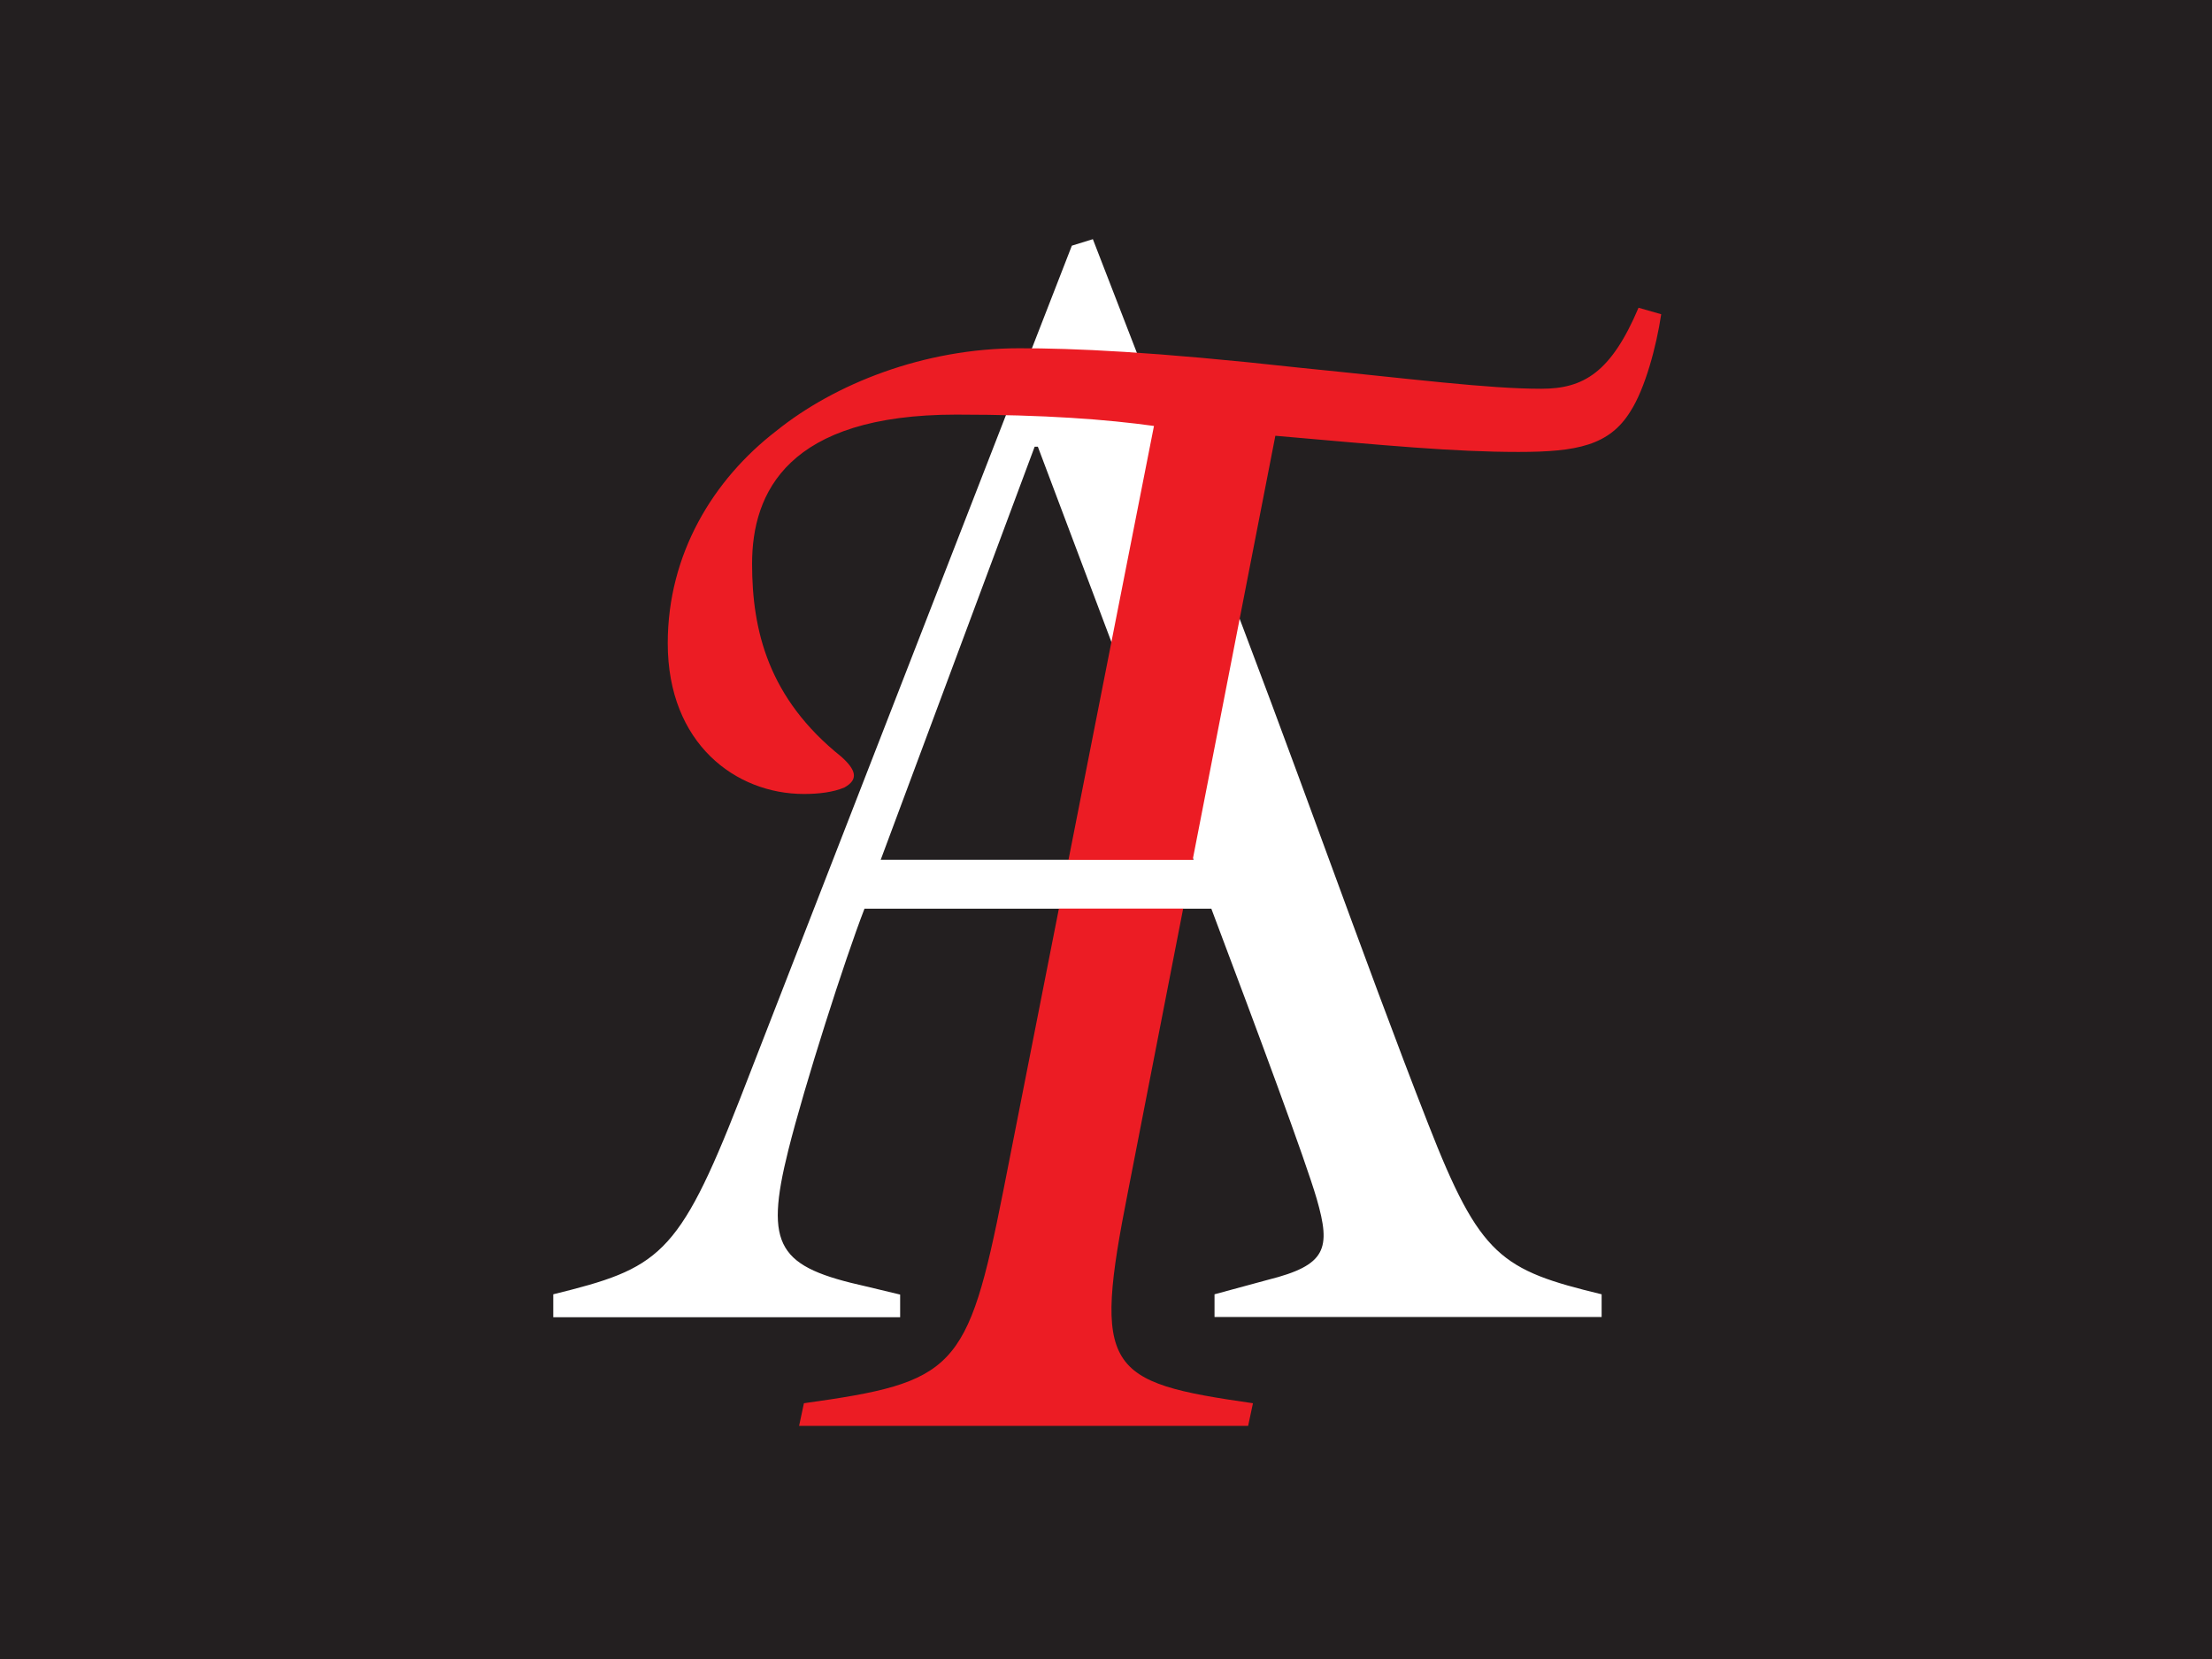
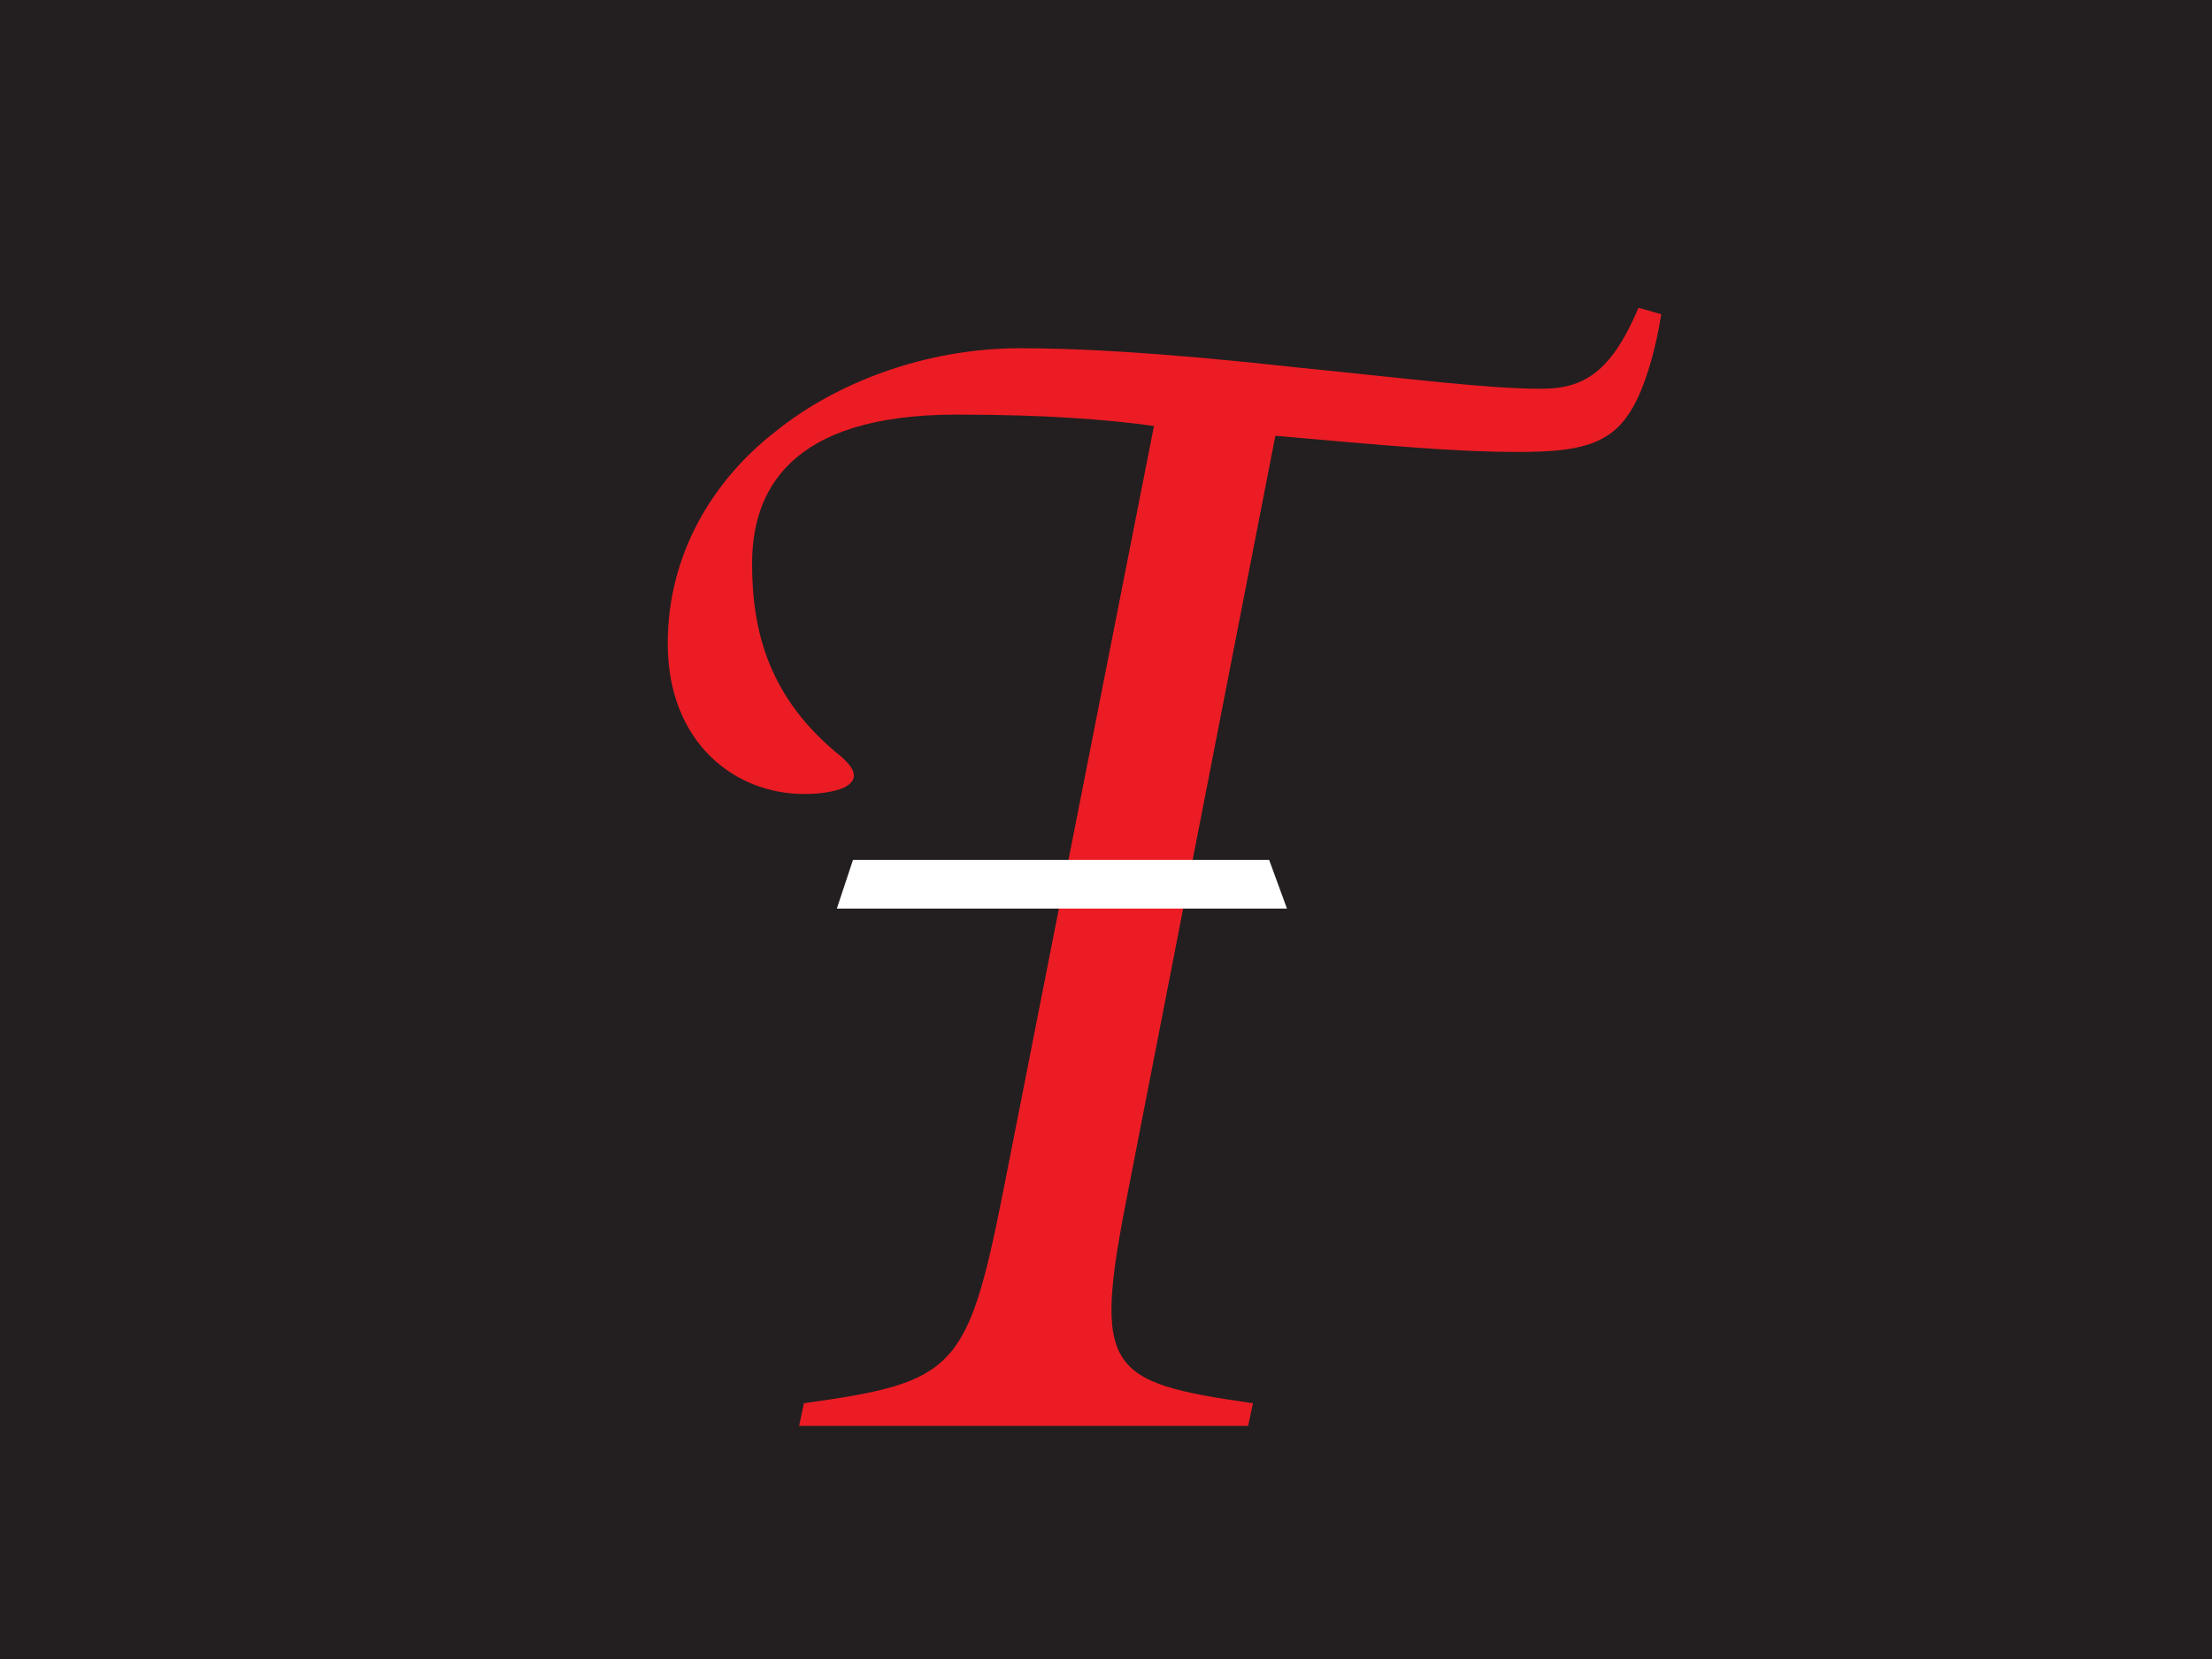
<svg xmlns="http://www.w3.org/2000/svg" version="1.1" id="Layer_1" x="0px" y="0px" viewBox="0 0 1600 1200" style="enable-background:new 0 0 1600 1200;" xml:space="preserve">
  <style type="text/css">
	.st0{fill:#231F20;}
	.st1{fill:#FFFFFF;}
	.st2{fill:#EC1C24;}
</style>
  <rect x="-12.2" y="-11.4" class="st0" width="1626.2" height="1227.2" />
  <g>
-     <path class="st1" d="M400.2,952.6v-16.4c76.2-18.8,90.3-27,134.8-140.7l240.3-617.8l15.2-4.7l86.7,223.9   c57.4,147.7,109,296.6,155.9,416.2c37.5,96.1,52.8,105.5,125.4,123.1v16.4H878.5v-16.4l38.7-10.5c42.2-10.6,45.7-22.3,35.2-58.6   c-8.2-28.1-42.2-119.6-76.2-209.8H625.3c-14.1,36.3-43.4,127.8-55.1,174.7c-17.6,70.3-7,84.4,56.3,98.5l24.6,5.9v16.4H400.2z    M637,622h226.3L750.7,323.1h-2.3L637,622z" />
    <path class="st2" d="M578,1031.4l3.5-16.4c109-15.2,118.4-23.4,144.2-153.6l109-553.3c-34-4.7-78.5-8.2-143-8.2   c-121.9,0-147.7,56.3-147.7,107.9c0,48.1,11.7,97.3,64.5,139.5c10.5,9.4,12.9,16.4,2.3,22.3c-8.2,3.5-18.8,4.7-29.3,4.7   c-49.2,0-98.5-36.3-98.5-109c0-64.5,32.8-118.4,78.5-153.6c42.2-34,106.7-59.8,175.9-59.8c38.7,0,96.1,2.3,202.8,14.1   c82.1,8.2,136,15.2,174.7,15.2c30.5,0,50.4-11.7,70.3-58.6l16.4,4.7c-3.5,23.4-11.7,53.9-22.3,70.3c-15.2,24.6-38.7,29.3-80.9,29.3   c-46.9,0-96.1-4.7-175.9-11.7L816,861.4c-25.8,130.1-16.4,138.3,90.3,153.6l-3.5,16.4H578z" />
    <path class="st1" d="M617,622H918l12.9,35.2H605.3L617,622z" />
  </g>
</svg>